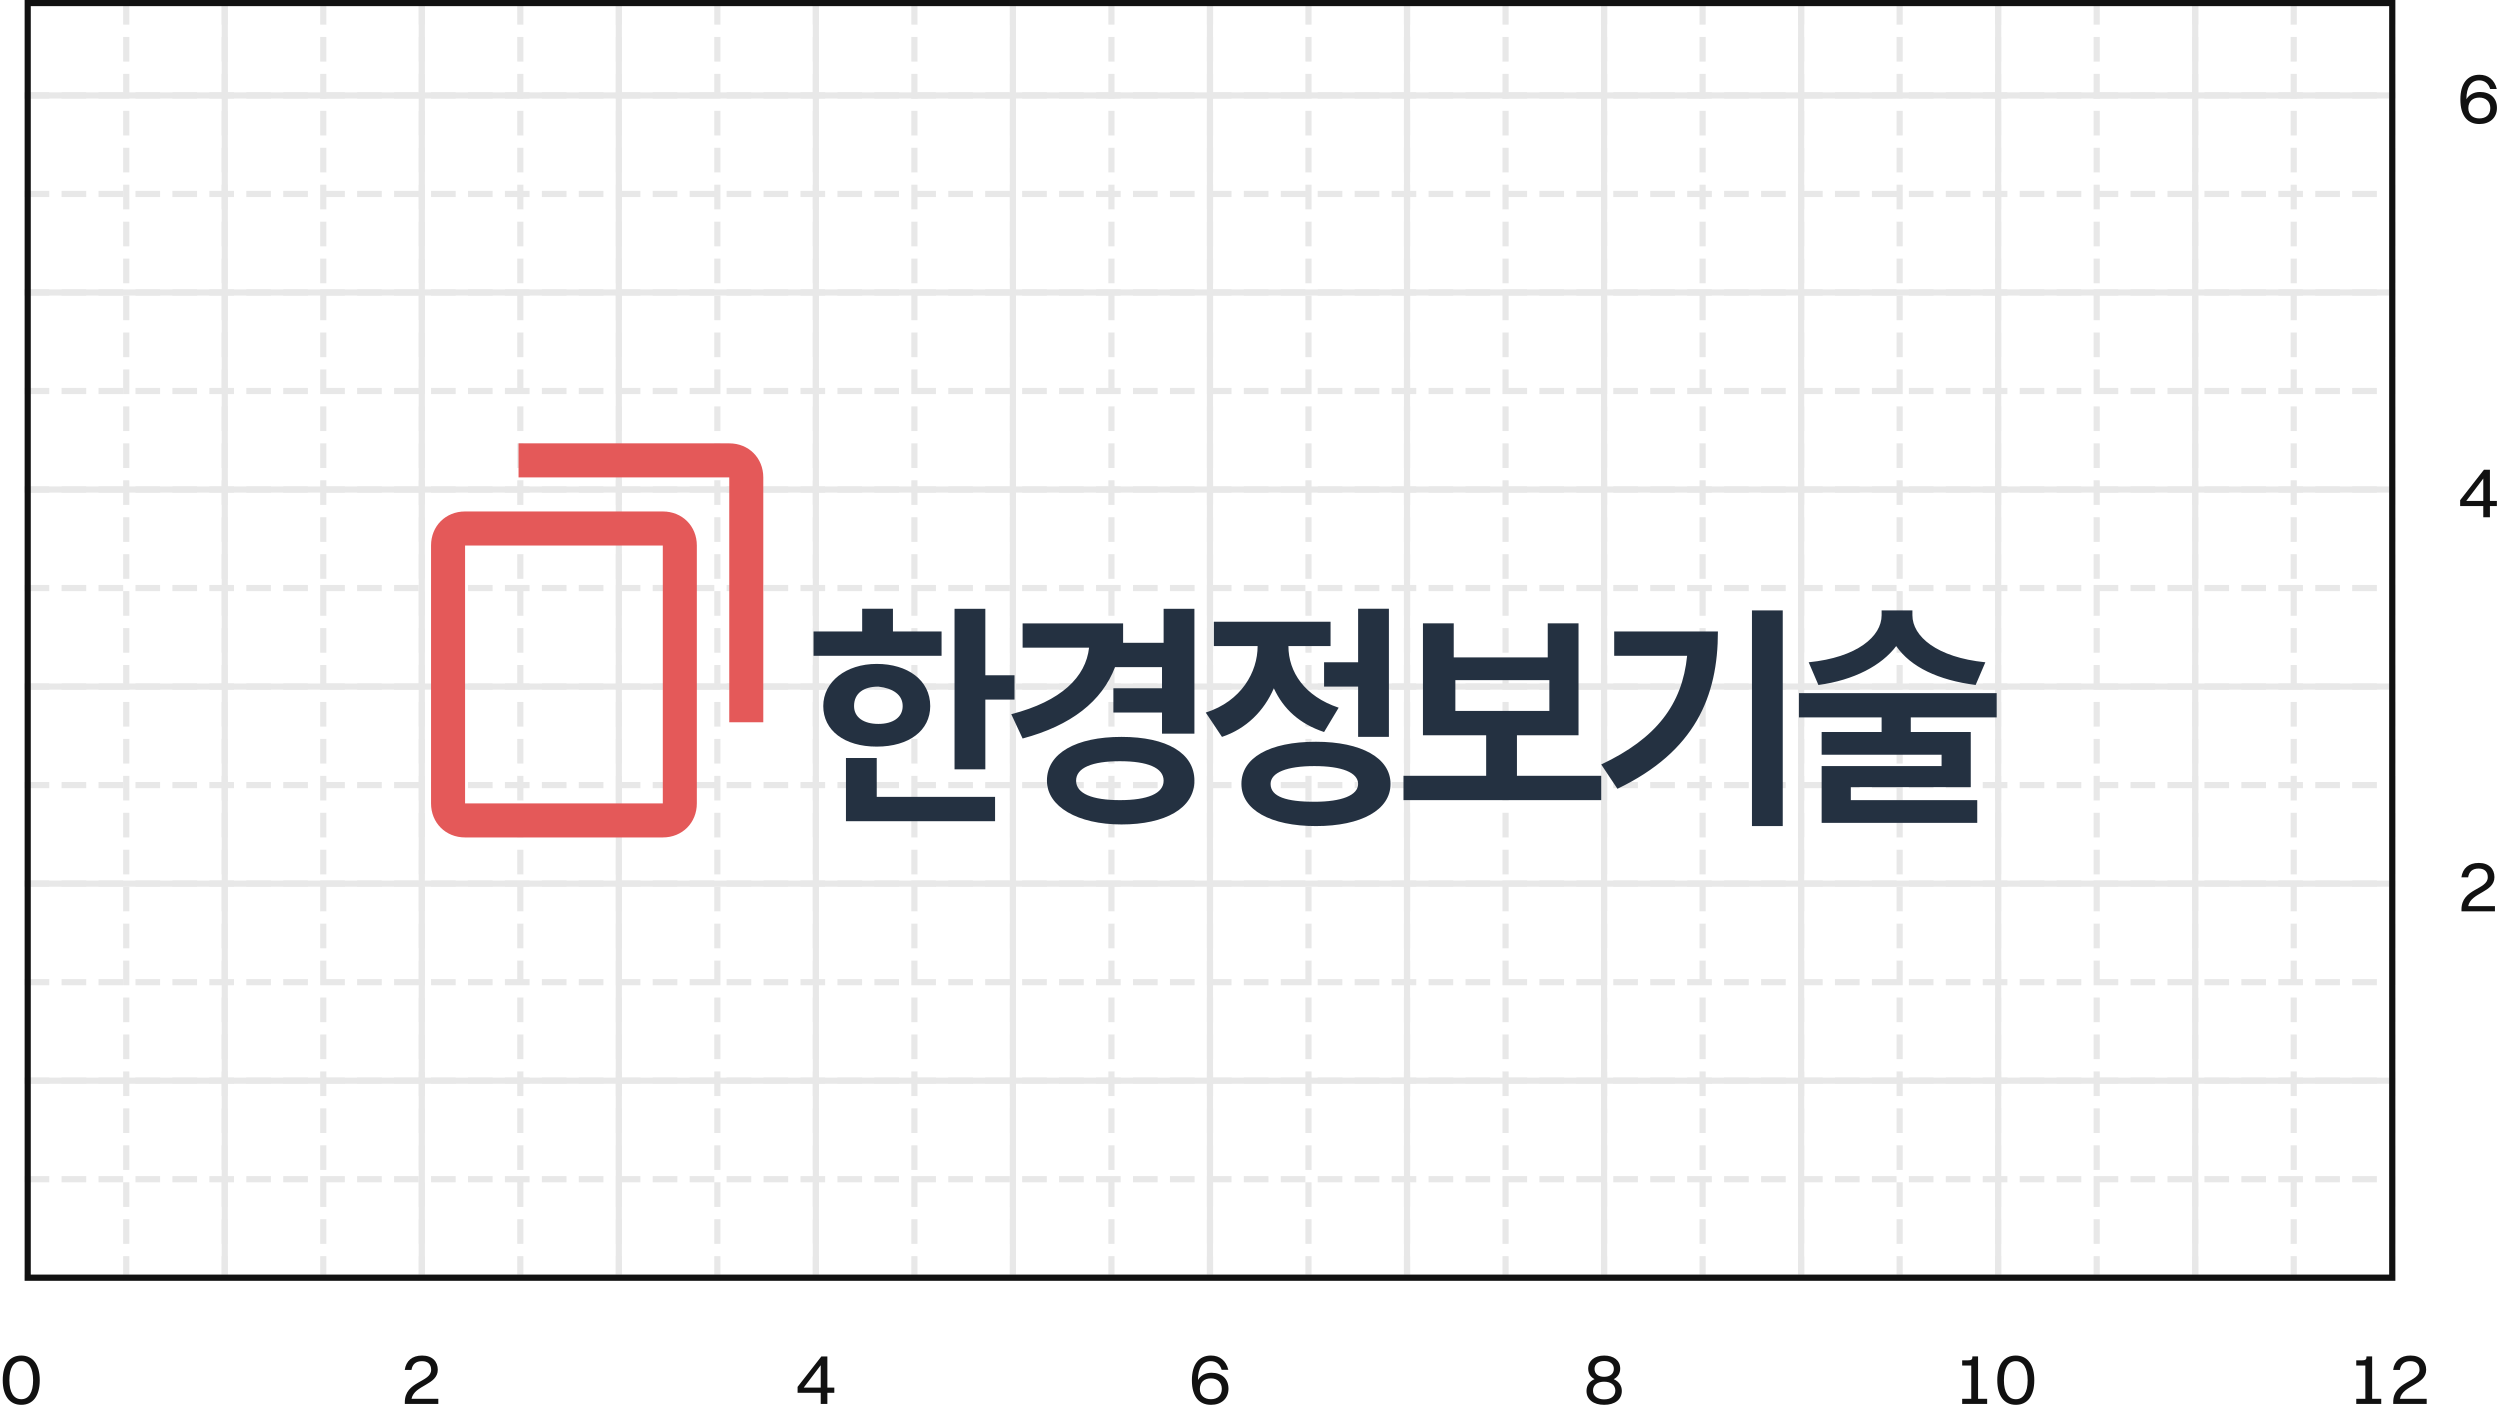
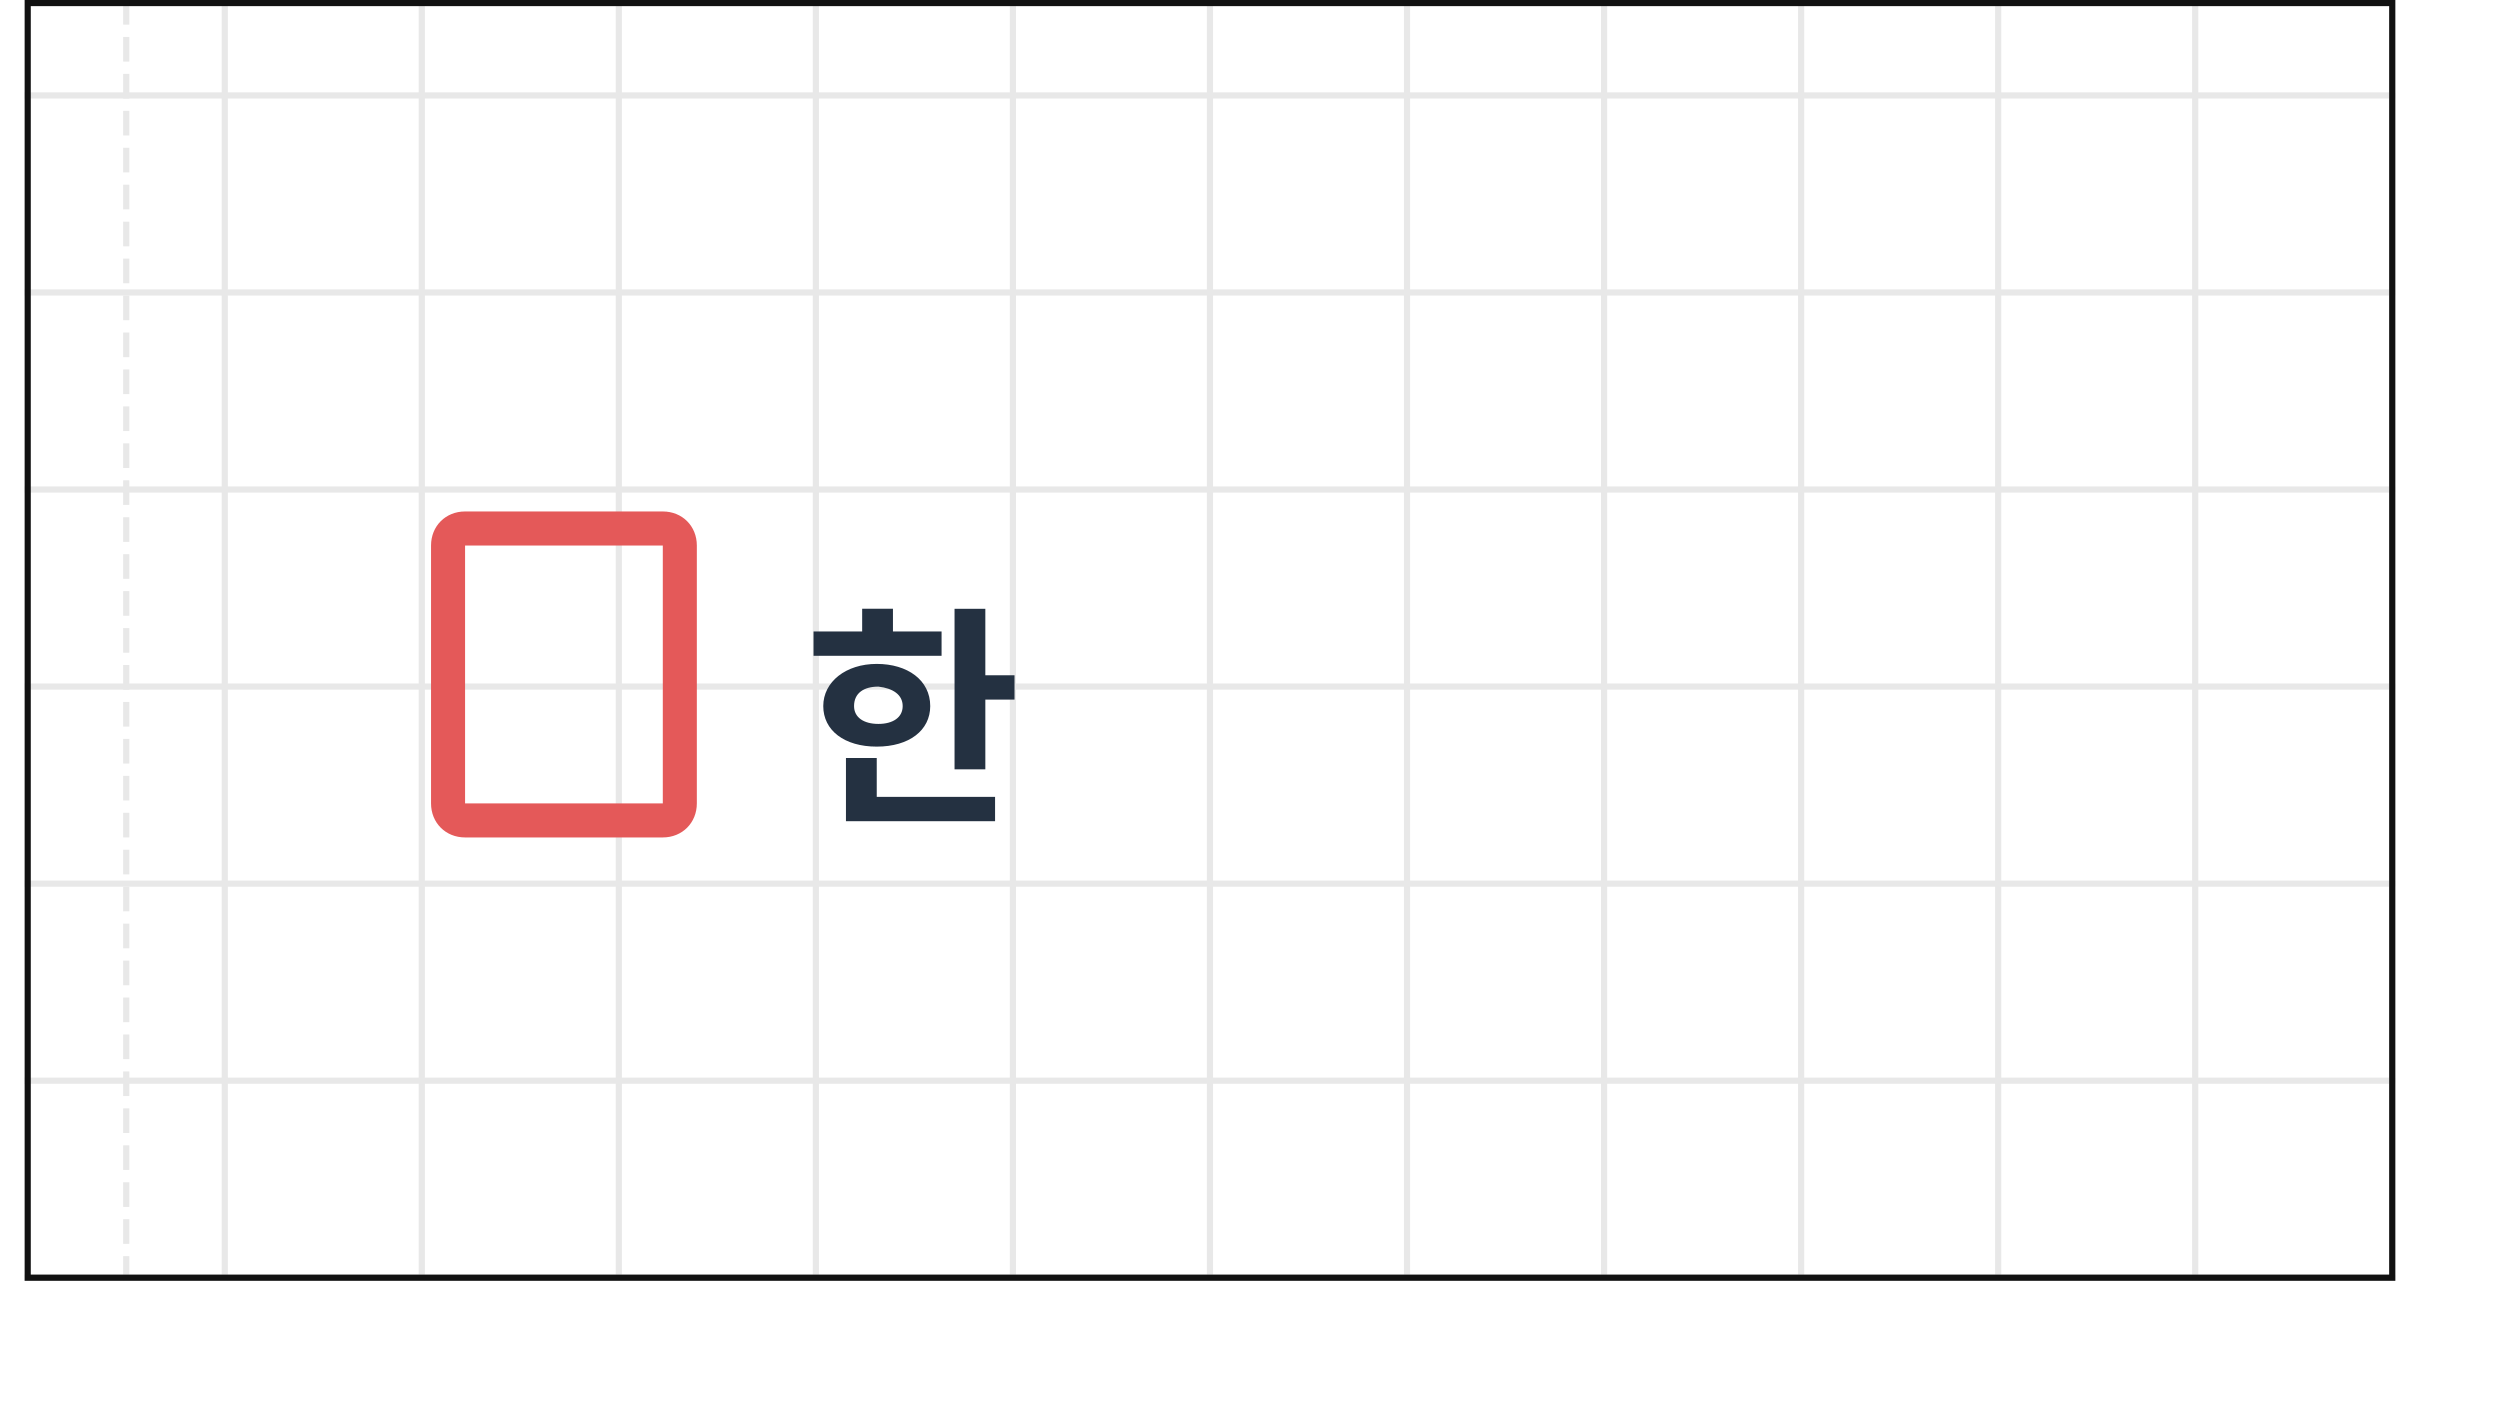
<svg xmlns="http://www.w3.org/2000/svg" width="406" height="230" viewBox="0 0 406 230" fill="none">
  <path stroke="#111" d="M4.5.5h384v207H4.5z" />
  <g opacity=".1" stroke="#111">
    <path stroke-dasharray="4 2" d="M20.5 0v208" />
    <path d="M36.5 0v208M68.5 0v208M100.5 0v208M132.5 0v208M164.5 0v208M196.5 0v208M228.5 0v208M260.5 0v208M292.5 0v208M324.5 0v208M356.5 0v208M388.5 0v208" />
-     <path stroke-dasharray="4 2" d="M4 15.5h385" />
    <path d="M4 15.5h385M4 47.5h385M4 79.5h385M4 111.5h385M4 143.5h385M4 175.5h385M4 207.5h385" />
-     <path stroke-dasharray="4 2" d="M4 31.5h385M4 47.5h385M4 63.5h385M4 79.5h385M4 95.5h385M4 111.5h385M4 127.5h385M4 143.5h385M4 159.5h385M4 175.5h385M4 191.5h385M36.5 0v208M52.5 0v208M68.5 0v208M84.5 0v208M100.5 0v208M116.5 0v208M132.5 0v208M148.5 0v208M164.5 0v208M180.5 0v208M196.5 0v208M212.5 0v208M228.5 0v208M244.5 0v208M260.5 0v208M276.5 0v208M292.5 0v208M308.5 0v208M324.5 0v208M340.5 0v208M356.5 0v208M372.5 0v208M388.5 0v208" />
  </g>
-   <path d="M3.456 228.144c-1.908 0-3.012-1.488-3.012-3.996 0-2.58 1.128-4.008 3.012-4.008 1.896 0 3 1.488 3 4.008 0 2.58-1.128 3.996-3 3.996zm0-.912c1.236 0 1.92-1.104 1.92-3.084 0-1.968-.696-3.096-1.92-3.096-1.248 0-1.932 1.092-1.932 3.096 0 1.944.696 3.084 1.932 3.084zM399.744 148v-.288c0-3.468 4.272-3.18 4.272-5.256 0-.876-.516-1.404-1.476-1.404-1.056 0-1.572.54-1.716 1.428h-1.092c.204-1.452 1.176-2.34 2.82-2.34 1.68 0 2.544.996 2.544 2.304 0 2.496-3.816 2.472-4.26 4.716h4.344v.84h-5.436zM404.364 84h-1.08v-1.812h-3.756v-.96l3.864-4.944h.972v5.064h1.128v.84h-1.128V84zm-3.84-2.652h2.76v-3.636l-2.76 3.636zM405.504 17.516c0 1.644-1.2 2.628-2.832 2.628H402.636c-1.824-.012-3.072-1.236-3.072-3.996 0-2.58 1.152-4.008 3.096-4.008 1.44 0 2.448.828 2.82 2.316h-1.08c-.276-.924-.912-1.404-1.776-1.404-1.344 0-2.076 1.092-2.076 3.06.444-.756 1.248-1.176 2.196-1.176 1.644 0 2.76.96 2.76 2.58zm-2.856 1.716c1.068 0 1.776-.6 1.776-1.68 0-1.068-.732-1.704-1.776-1.704-1.08 0-1.788.624-1.788 1.716 0 1.044.72 1.668 1.788 1.668zM65.744 228v-.288c0-3.468 4.272-3.18 4.272-5.256 0-.876-.516-1.404-1.476-1.404-1.056 0-1.572.54-1.716 1.428h-1.092c.204-1.452 1.176-2.34 2.82-2.34 1.68 0 2.544.996 2.544 2.304 0 2.496-3.816 2.472-4.26 4.716h4.344v.84h-5.436zM134.364 228h-1.08v-1.812h-3.756v-.96l3.864-4.944h.972v5.064h1.128v.84h-1.128V228zm-3.84-2.652h2.76v-3.636l-2.76 3.636zM199.504 225.516c0 1.644-1.2 2.628-2.832 2.628H196.636c-1.824-.012-3.072-1.236-3.072-3.996 0-2.58 1.152-4.008 3.096-4.008 1.44 0 2.448.828 2.82 2.316h-1.08c-.276-.924-.912-1.404-1.776-1.404-1.344 0-2.076 1.092-2.076 3.06.444-.756 1.248-1.176 2.196-1.176 1.644 0 2.76.96 2.76 2.58zm-2.856 1.716c1.068 0 1.776-.6 1.776-1.68 0-1.068-.732-1.704-1.776-1.704-1.08 0-1.788.624-1.788 1.716 0 1.044.72 1.668 1.788 1.668zM260.516 228.144c-1.728 0-2.868-.864-2.868-2.256 0-.912.492-1.56 1.308-1.92-.648-.336-1.032-.924-1.032-1.704 0-1.284 1.056-2.124 2.592-2.124 1.548 0 2.604.792 2.604 2.124 0 .768-.396 1.368-1.056 1.716.828.36 1.32 1.044 1.32 1.896 0 1.428-1.152 2.268-2.868 2.268zm0-7.116c-.924 0-1.56.48-1.56 1.272 0 .84.624 1.296 1.56 1.296.924 0 1.572-.48 1.572-1.284 0-.828-.624-1.284-1.572-1.284zm0 6.228c1.092 0 1.812-.516 1.812-1.428 0-.912-.744-1.44-1.812-1.44-1.08 0-1.812.516-1.812 1.452 0 .876.732 1.416 1.812 1.416zM318.656 228v-.84h1.476v-5.4h-1.476v-.84h.876c.624 0 .78-.144.78-.492v-.144h.924v6.876h1.476v.84h-4.056zm8.714.144c-1.908 0-3.012-1.488-3.012-3.996 0-2.58 1.128-4.008 3.012-4.008 1.896 0 3 1.488 3 4.008 0 2.58-1.128 3.996-3 3.996zm0-.912c1.236 0 1.92-1.104 1.92-3.084 0-1.968-.696-3.096-1.92-3.096-1.248 0-1.932 1.092-1.932 3.096 0 1.944.696 3.084 1.932 3.084zM382.656 228v-.84h1.476v-5.4h-1.476v-.84h.876c.624 0 .78-.144.78-.492v-.144h.924v6.876h1.476v.84h-4.056zm6.002 0v-.288c0-3.468 4.272-3.18 4.272-5.256 0-.876-.516-1.404-1.476-1.404-1.056 0-1.572.54-1.716 1.428h-1.092c.204-1.452 1.176-2.34 2.82-2.34 1.68 0 2.544.996 2.544 2.304 0 2.496-3.816 2.472-4.26 4.716h4.344v.84h-5.436z" fill="#111" />
  <path d="M107.639 83.061H75.528c-3.16 0-5.528 2.37-5.528 5.531v41.877c0 3.16 2.369 5.531 5.528 5.531h32.111c3.159 0 5.528-2.371 5.528-5.531V88.592c0-3.16-2.369-5.53-5.528-5.53zm0 47.408H75.528V88.592h32.111v41.877z" fill="#E45959" />
-   <path d="M118.431 117.3h5.527V77.53c0-3.16-2.368-5.53-5.527-5.53H84.213v5.53h34.218" fill="#E45959" />
  <path d="M152.912 106.502h-20.794v-3.95h7.897v-3.688h5.001v3.688h7.896v3.95zm-1.843 8.165c0 3.95-3.421 6.584-8.686 6.584-5.264 0-8.686-2.634-8.686-6.584 0-3.951 3.685-6.848 8.686-6.848 5.001 0 8.686 2.634 8.686 6.848zm10.266 18.699h-23.953v-10.271h5.001v6.321h19.215v3.95h-.263zm-22.637-18.699c0 1.843 1.58 2.897 3.949 2.897 2.369 0 3.948-1.054 3.948-2.897 0-1.844-1.579-2.897-3.948-3.161-2.369 0-3.949 1.054-3.949 3.161zm21.321-5.004h4.738v3.95h-4.738v11.325h-5.001V98.864h5.001v10.799z" fill="#243141" />
-   <path d="M193.71 119.144h-5.001v-3.424h-7.897v-3.95h7.897v-3.424h-7.633c-2.106 5.531-7.107 9.481-15.004 11.588l-1.842-3.95c8.16-2.107 12.108-6.058 12.634-10.799h-10.792v-3.95h16.32v3.16h6.58v-5.53h5.001v20.279h-.263zm.263 7.638c0 4.477-4.738 7.111-11.845 7.111-7.106 0-12.107-2.897-12.107-7.111 0-4.477 4.737-7.111 12.107-7.111 7.37 0 11.845 2.634 11.845 7.111zm-19.215 0c0 2.107 2.633 3.16 7.107 3.16 4.475 0 7.107-1.053 7.107-3.16s-2.632-3.161-7.107-3.161c-4.474 0-7.107 1.054-7.107 3.161zM216.346 104.922h-7.107c0 4.214 2.632 8.164 8.16 10.008l-2.369 3.951c-3.948-1.317-6.58-3.688-8.16-7.111-1.579 3.687-4.474 6.584-8.422 7.901l-2.633-3.951c5.791-1.843 8.423-6.584 8.423-10.798h-7.107v-3.951h18.952v3.951h.263zm9.476 22.387c0 4.214-4.738 6.847-12.108 6.847s-12.108-2.633-12.108-6.847 4.475-6.848 12.108-6.848c7.37 0 12.108 2.634 12.108 6.848zm-19.478 0c0 2.107 2.632 2.897 7.107 2.897 4.474 0 7.106-1.054 7.106-2.897 0-1.844-2.632-2.897-7.106-2.897-4.475 0-7.107 1.053-7.107 2.897zm19.214-7.638h-5.001v-8.165h-5.527v-3.95h5.527v-8.692h5.001v20.807zM260.039 129.942h-32.112v-3.95h13.424v-6.585h-10.265v-18.173h5.001v5.531h15.266v-5.531h5.001v18.173h-10.002v6.585h13.687v3.95zm-8.423-14.485v-5.005H236.35v5.005h15.266zM262.672 128.099l-2.632-3.951c8.949-4.214 13.16-9.745 13.95-17.646h-11.845v-3.951h16.846c0 10.535-3.685 19.49-16.319 25.548zm26.847 6.057h-5.001V99.127h5.001v35.029zM324 116.51h-13.687v2.371h9.739v8.954h-19.478v2.107h20.531v3.687h-25.269v-9.218h19.478v-1.843h-19.478v-3.687h9.739v-2.371h-13.424v-3.95h32.112v3.95H324zm-1.579-8.955-1.579 3.688c-6.054-.79-10.529-2.897-12.898-6.321-2.369 3.16-6.843 5.531-12.634 6.321l-1.579-3.688c7.896-.79 11.844-4.214 11.844-7.637v-.79h5.001v.79c0 3.423 3.948 6.847 11.845 7.637z" fill="#243141" />
</svg>